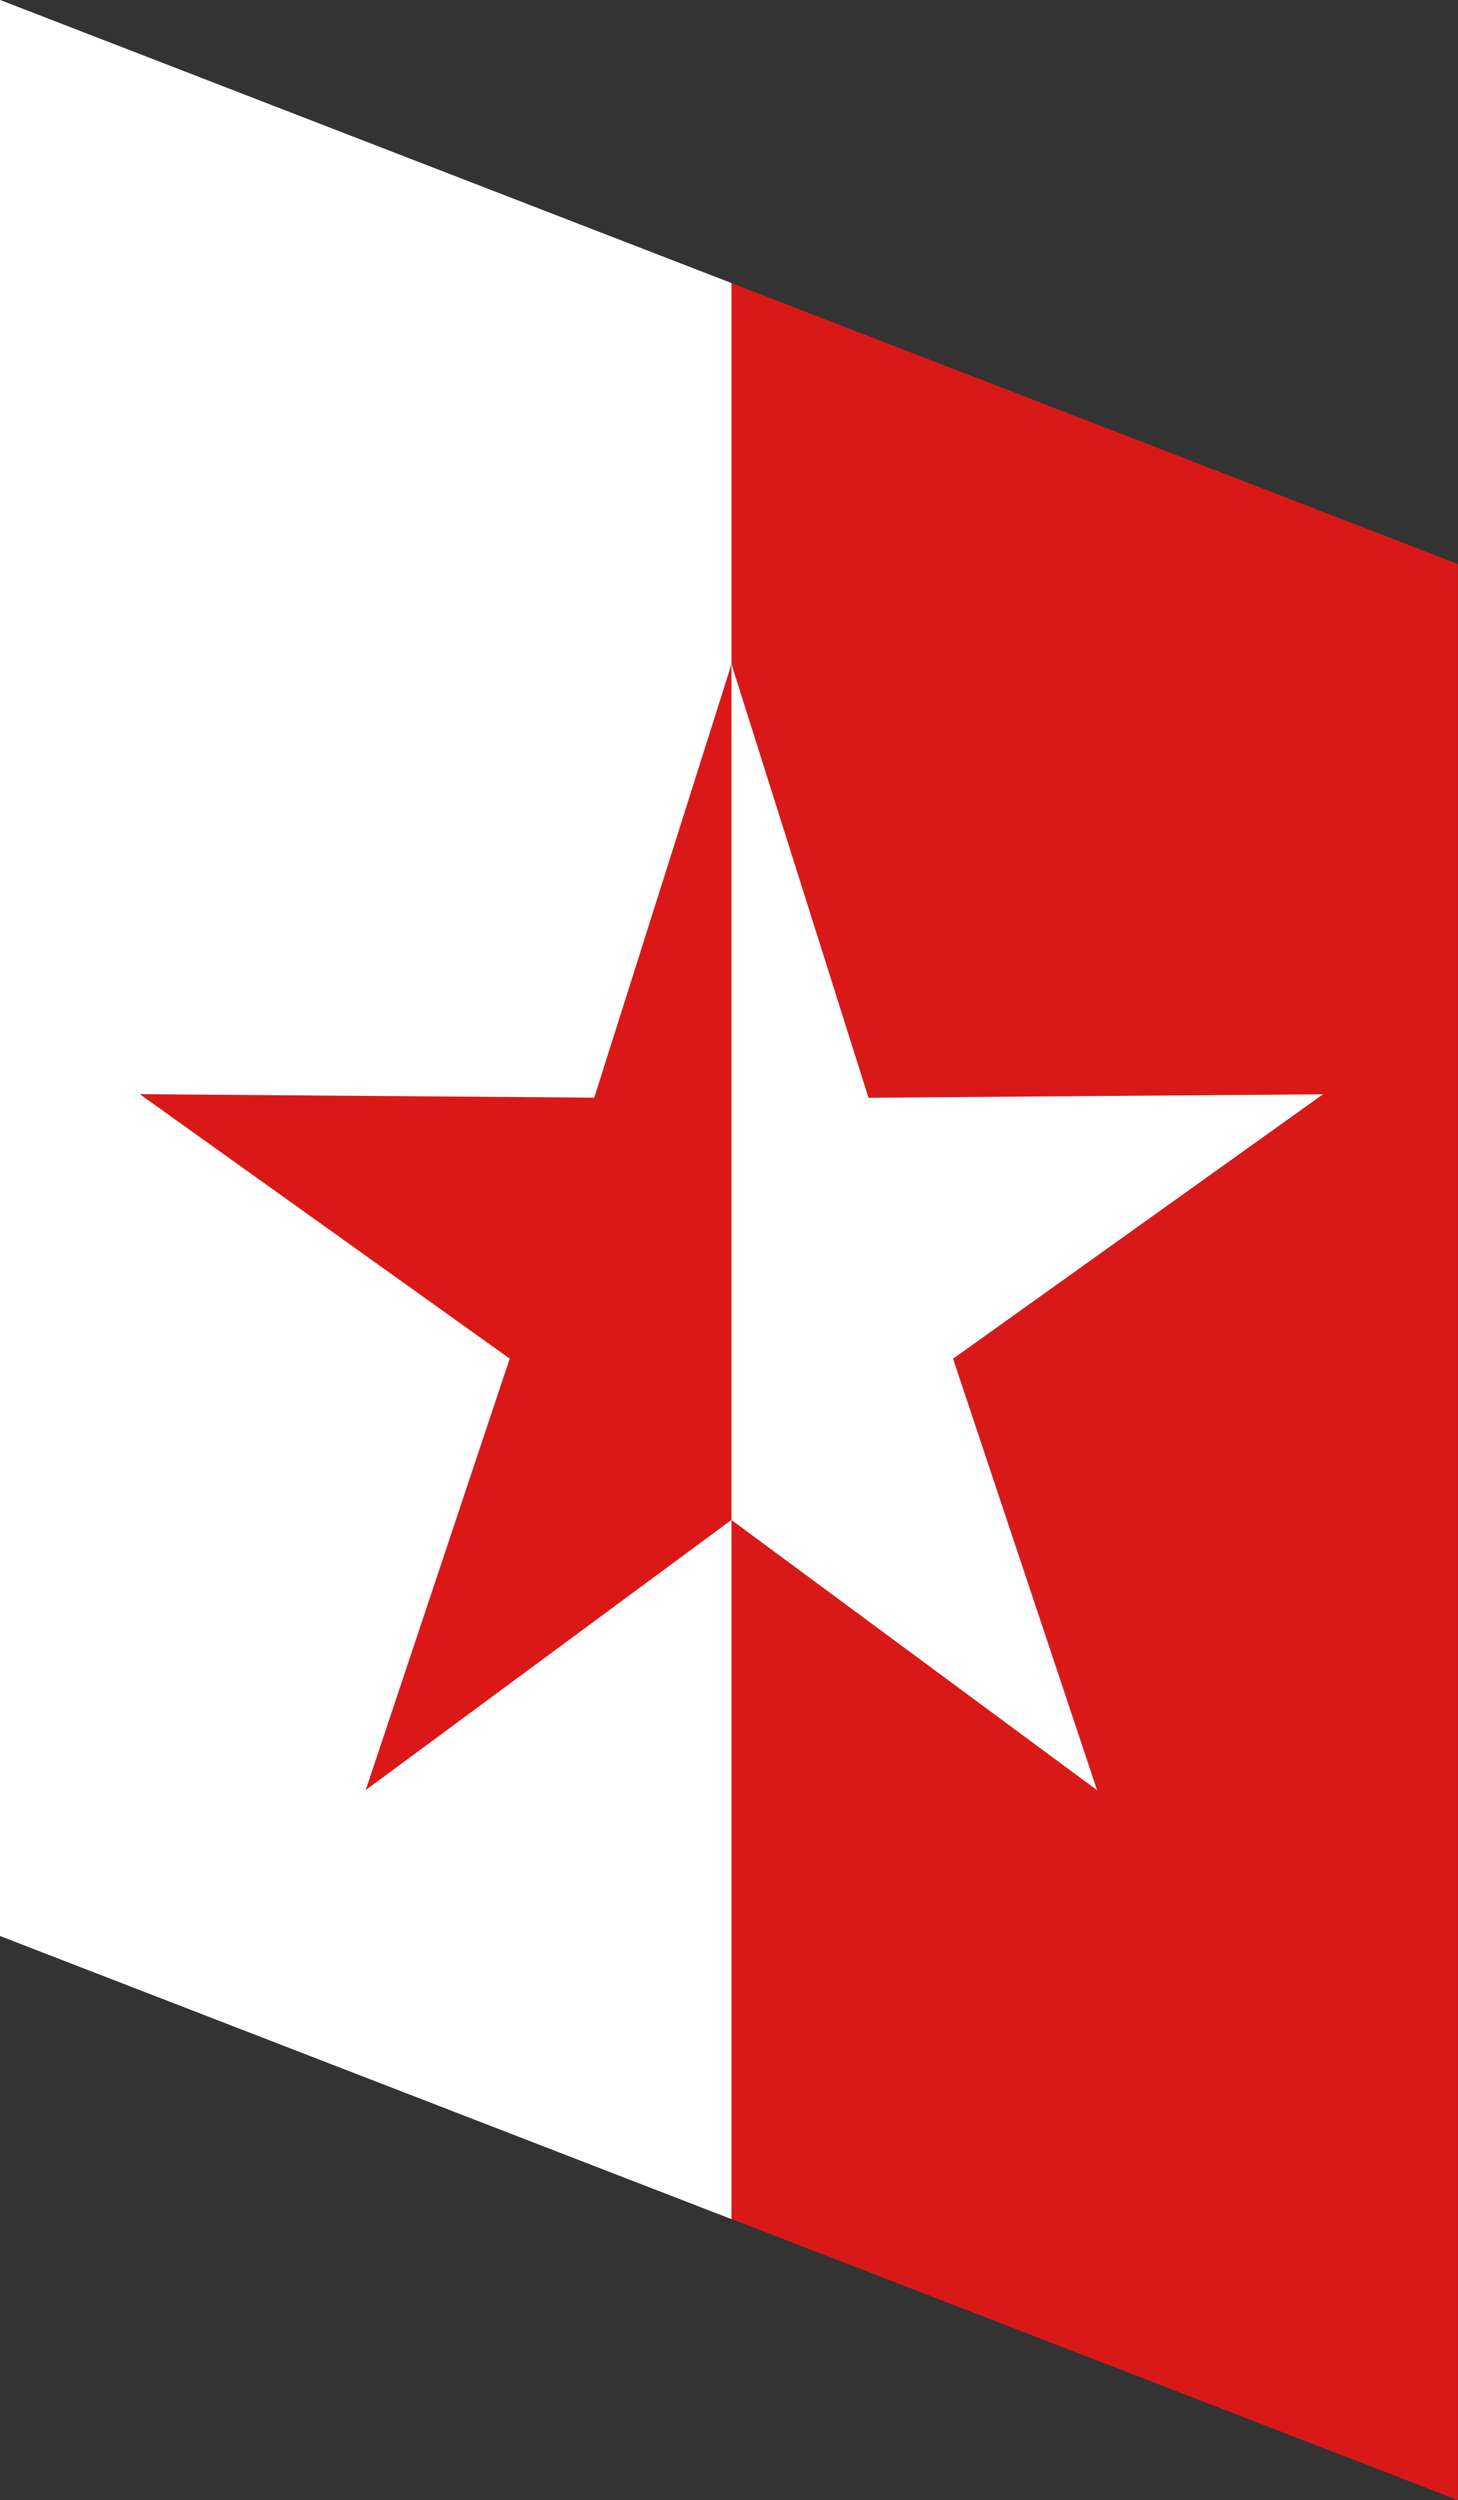
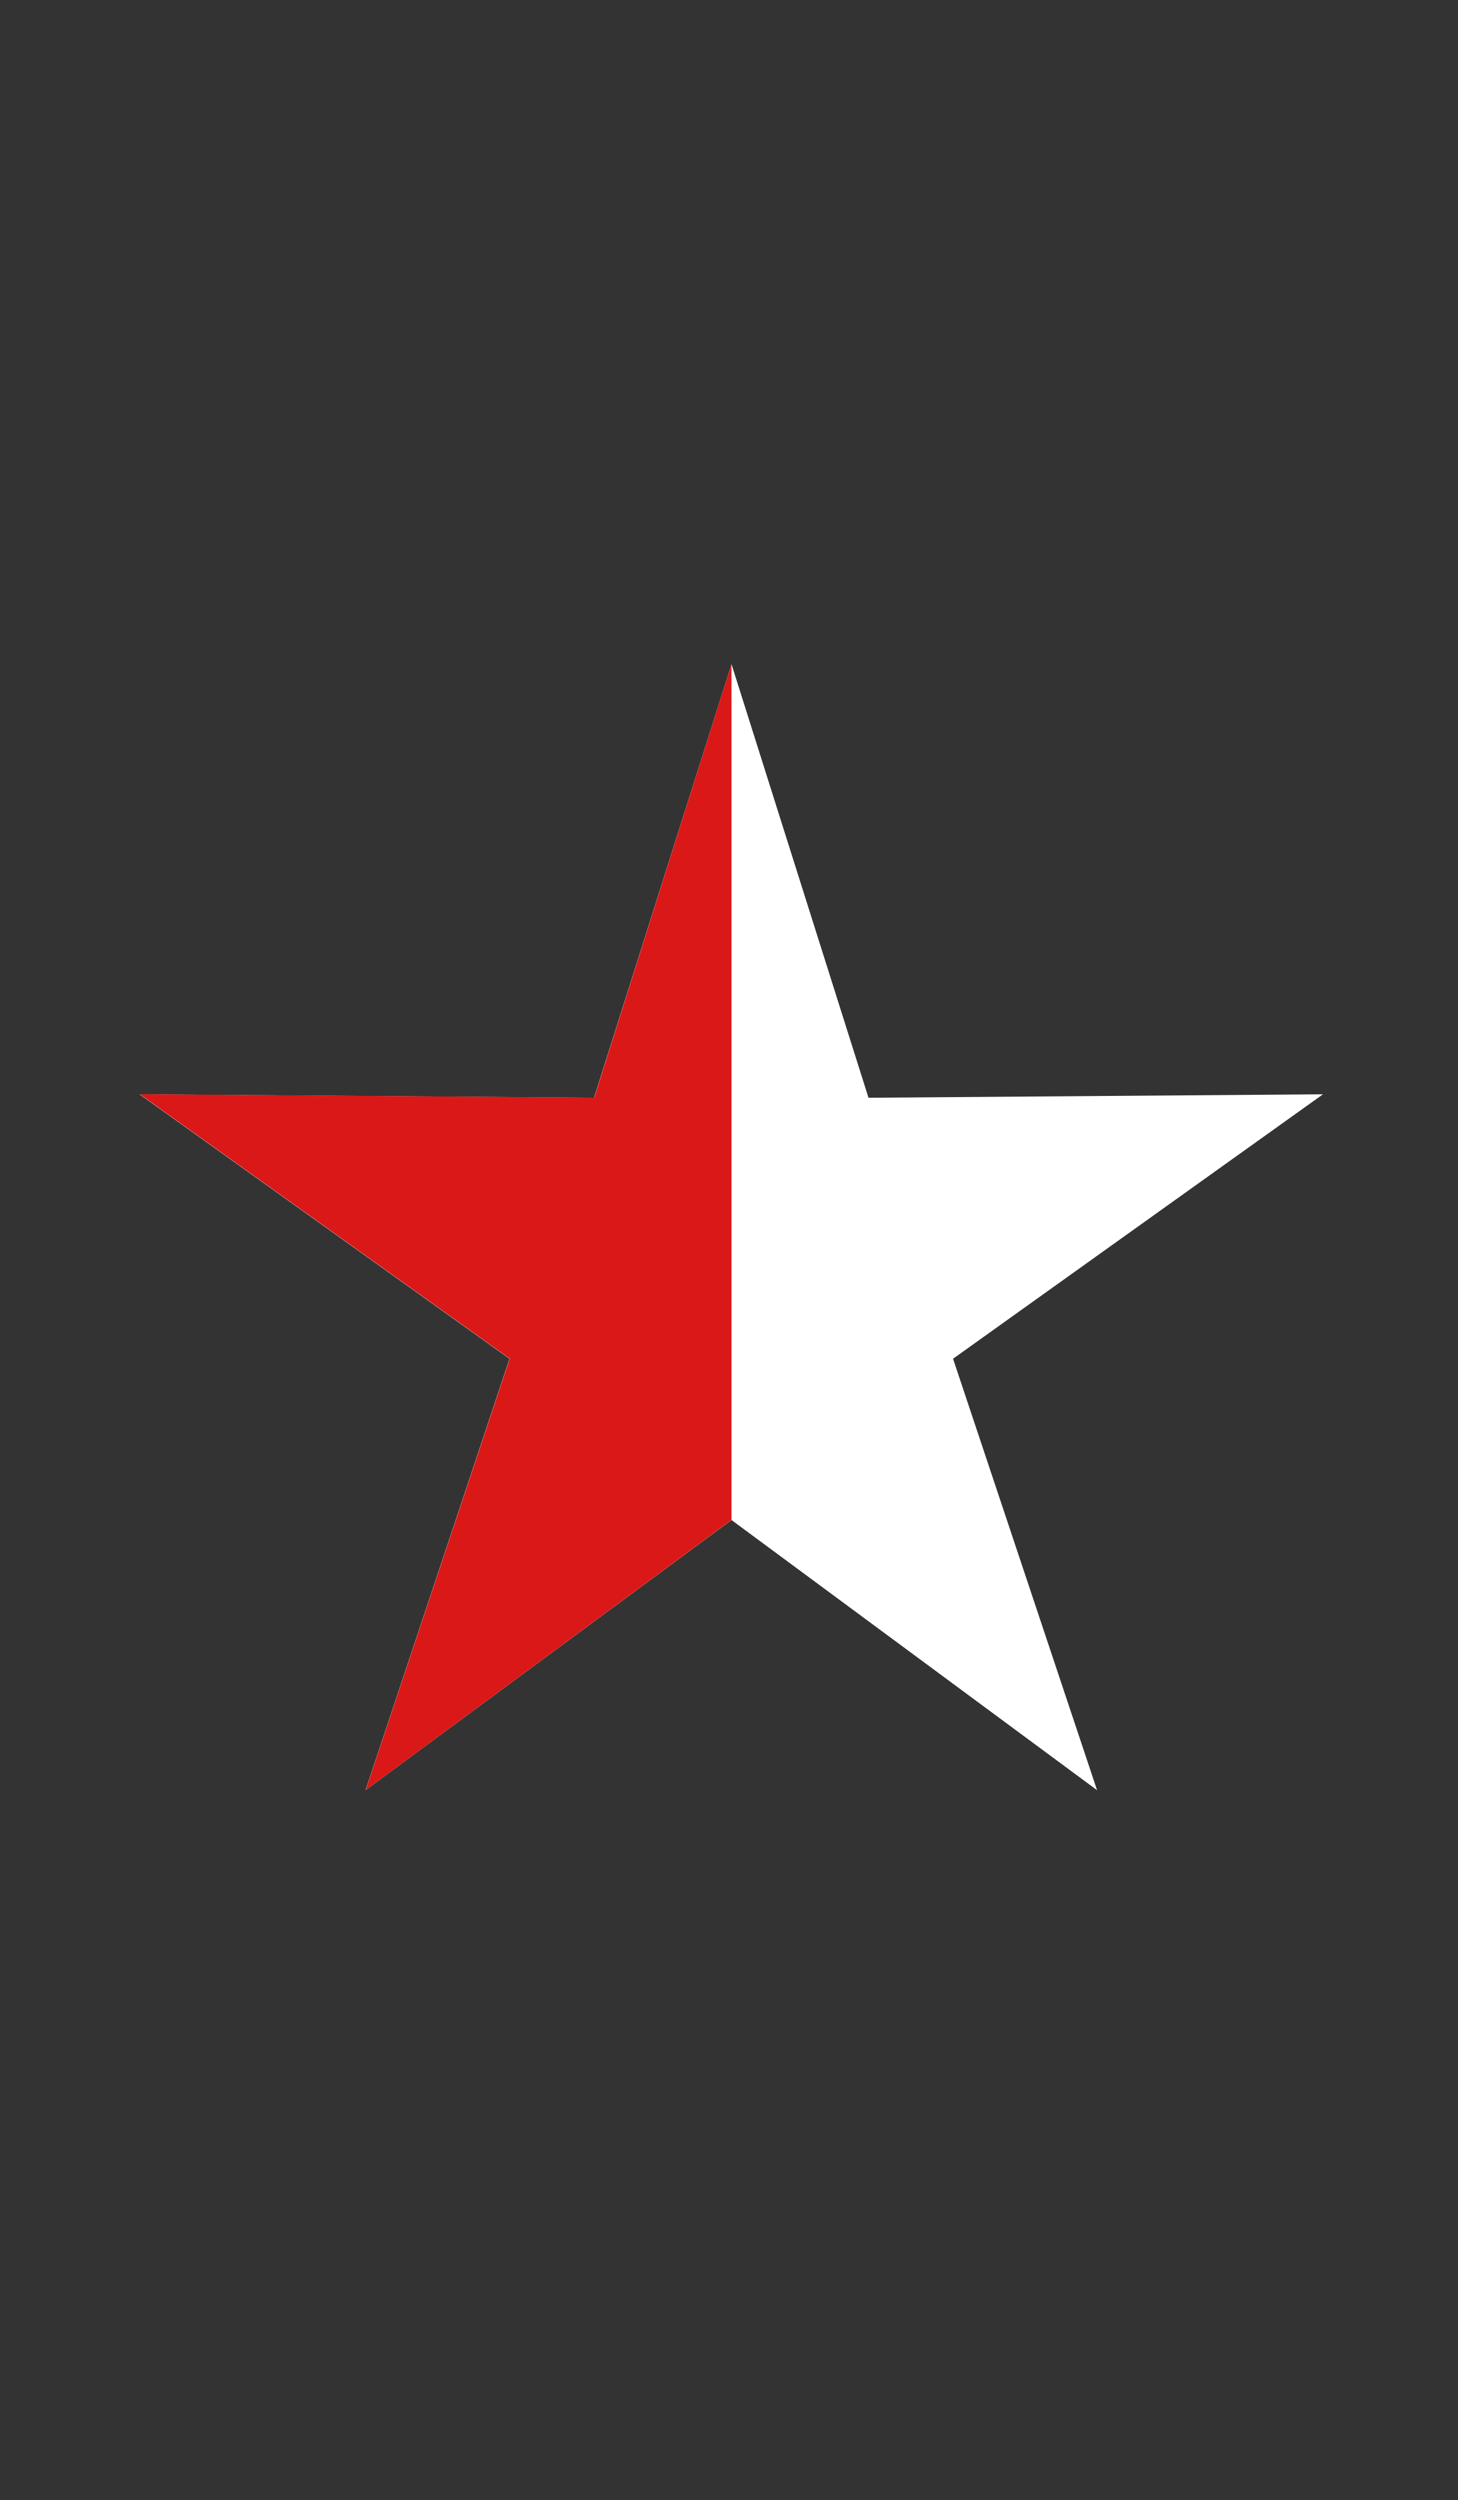
<svg xmlns="http://www.w3.org/2000/svg" width="25.764" height="44.152" viewBox="0 0 25.764 44.152">
  <rect x="0" y="0" width="25.764" height="44.152" fill="#333333" stroke="none" />
  <g id="Gruppe_55" data-name="Gruppe 55" transform="translate(-1346.479 -261.977)">
-     <path id="Pfad_1561" data-name="Pfad 1561" d="M3518.28,9.962v34.19l-12.838-4.965-12.926-5V0l12.926,5h0Z" transform="translate(-2146.038 261.976)" fill="#d91918" />
-     <path id="Pfad_1562" data-name="Pfad 1562" d="M3505.443,5v34.19l-12.926-5V0Z" transform="translate(-2146.038 261.976)" fill="#fff" />
    <path id="Pfad_1563" data-name="Pfad 1563" d="M3531.055,133.555l-2.429,7.657-8.031-.061,6.537,4.67-2.544,7.619,6.467-4.771,6.46,4.771-2.545-7.619,6.537-4.67-8.031.061Z" transform="translate(-2171.65 140.151)" fill="#fff" />
    <path id="Pfad_1564" data-name="Pfad 1564" d="M3527.186,145.814l-2.545,7.619,6.464-4.771V133.549l-2.425,7.656-8.031-.061Z" transform="translate(-2171.7 140.156)" fill="#da1817" />
  </g>
</svg>